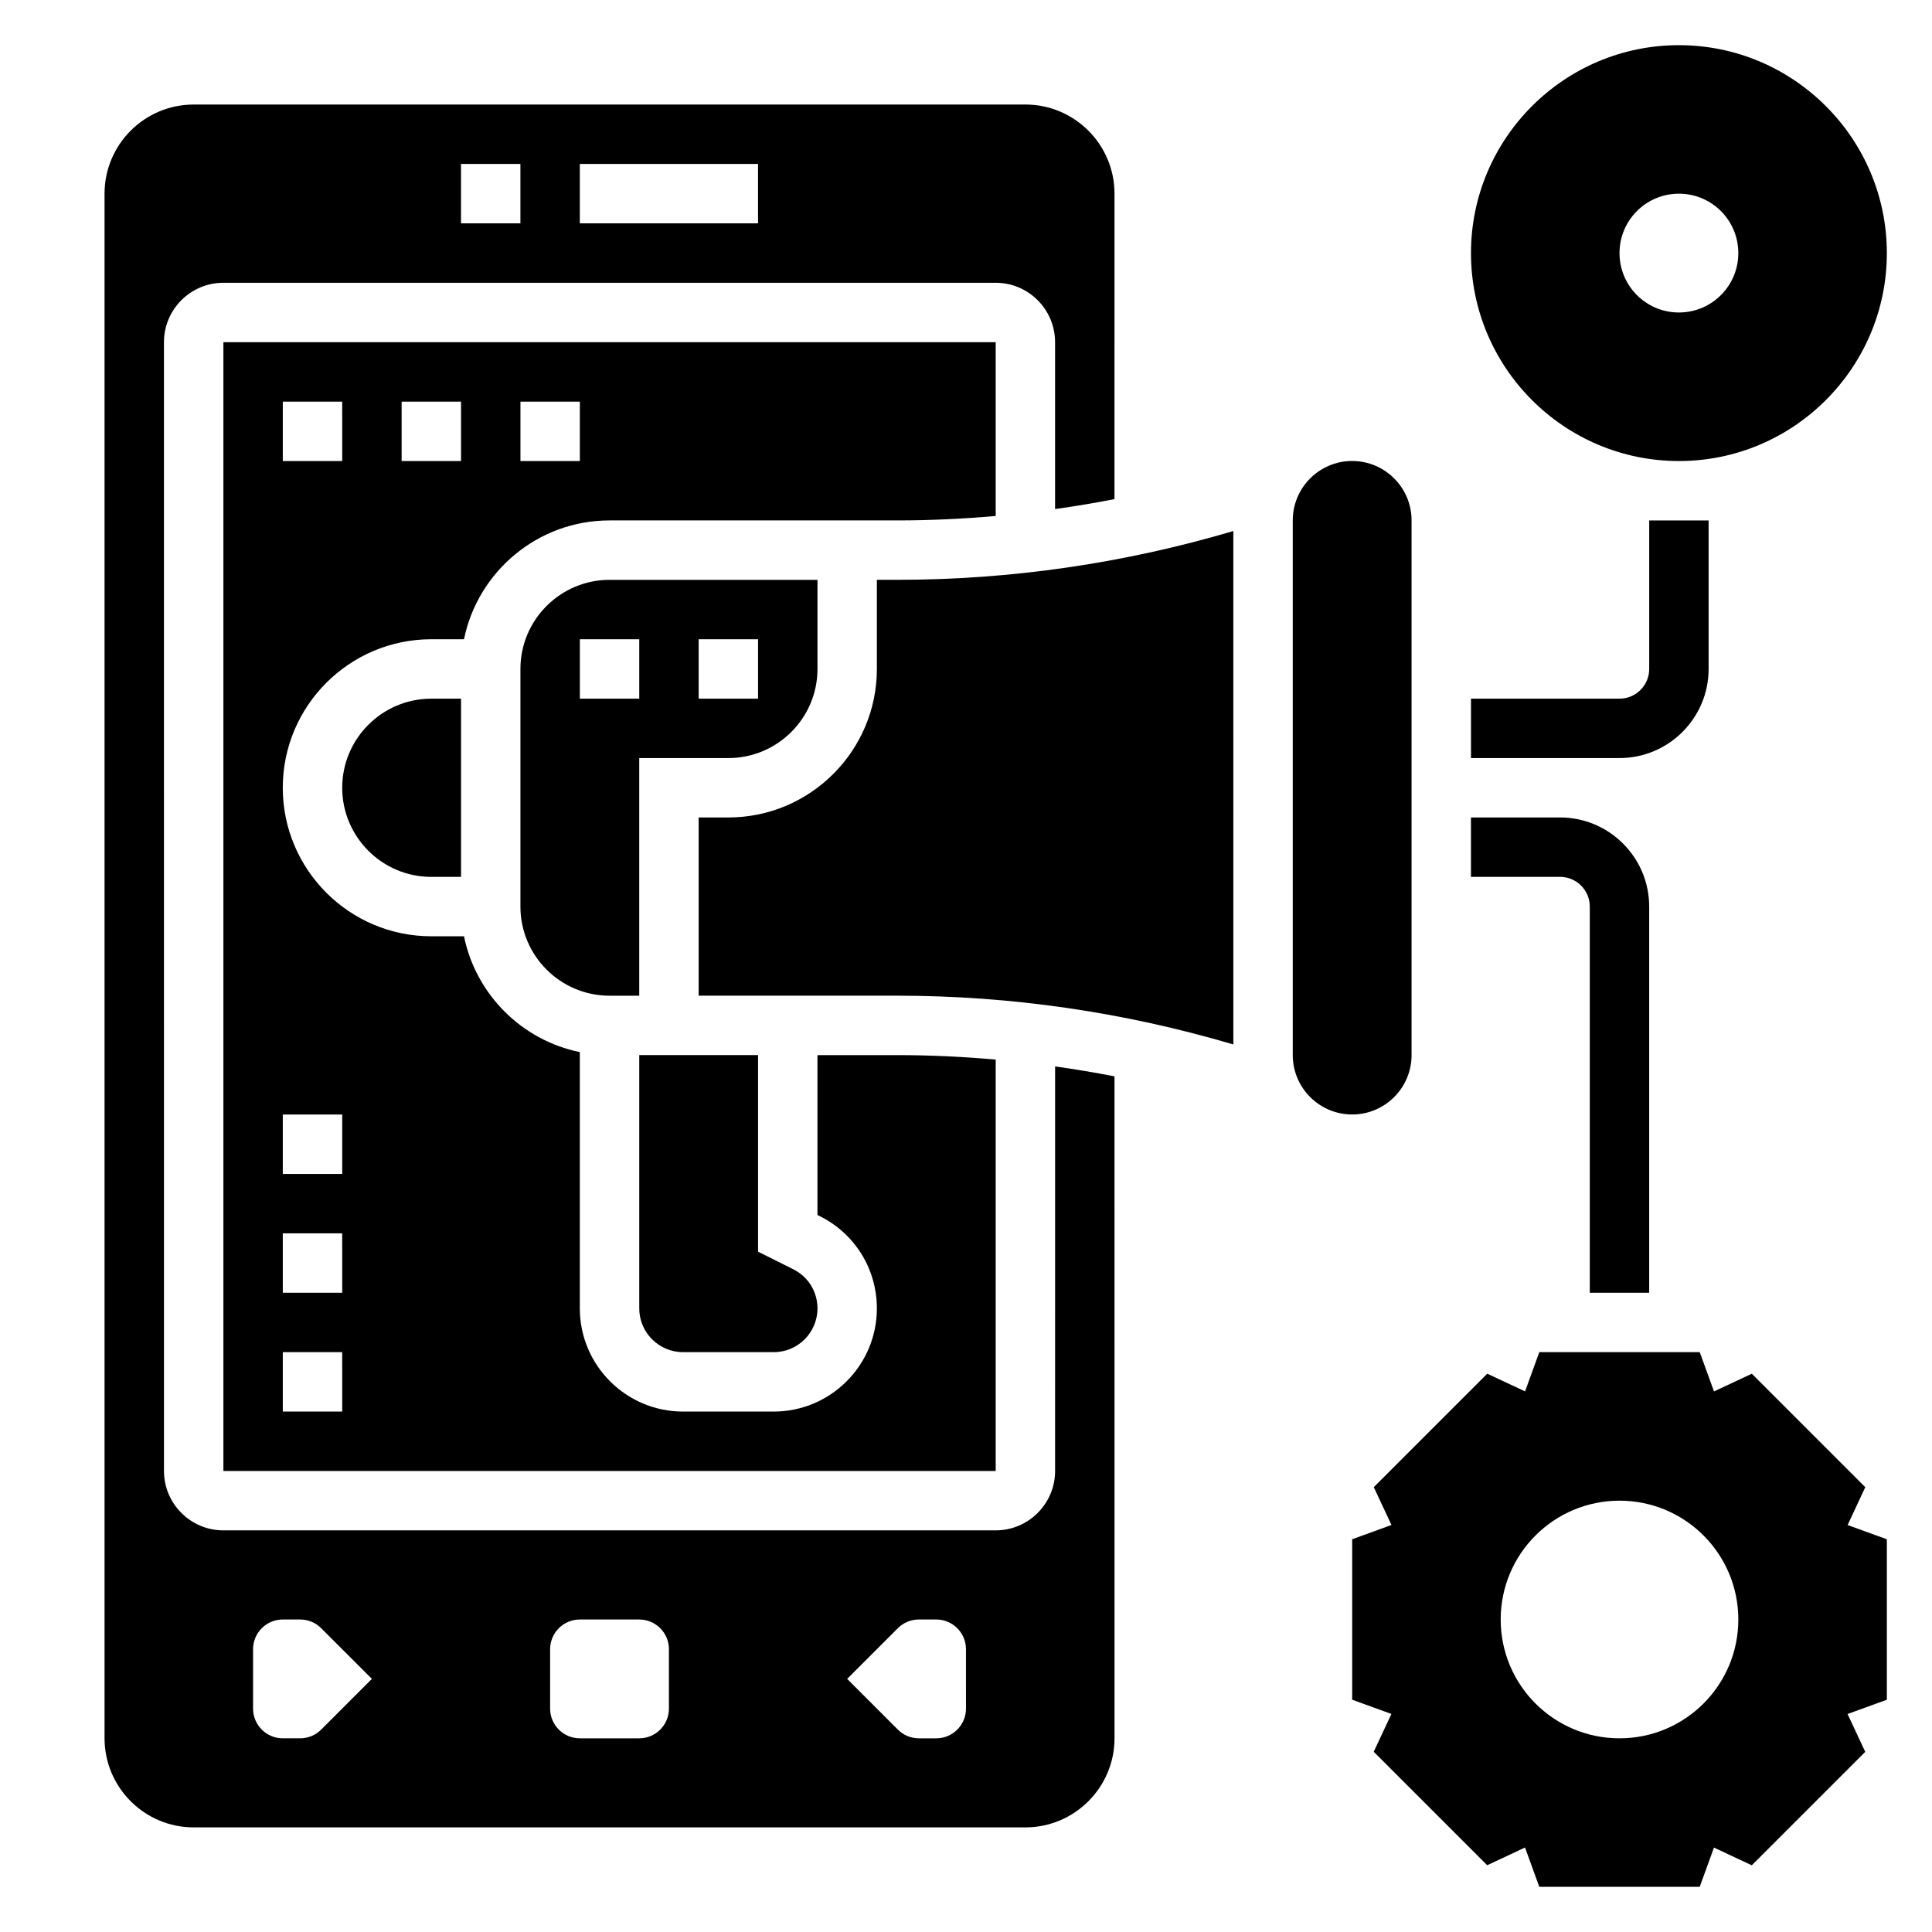
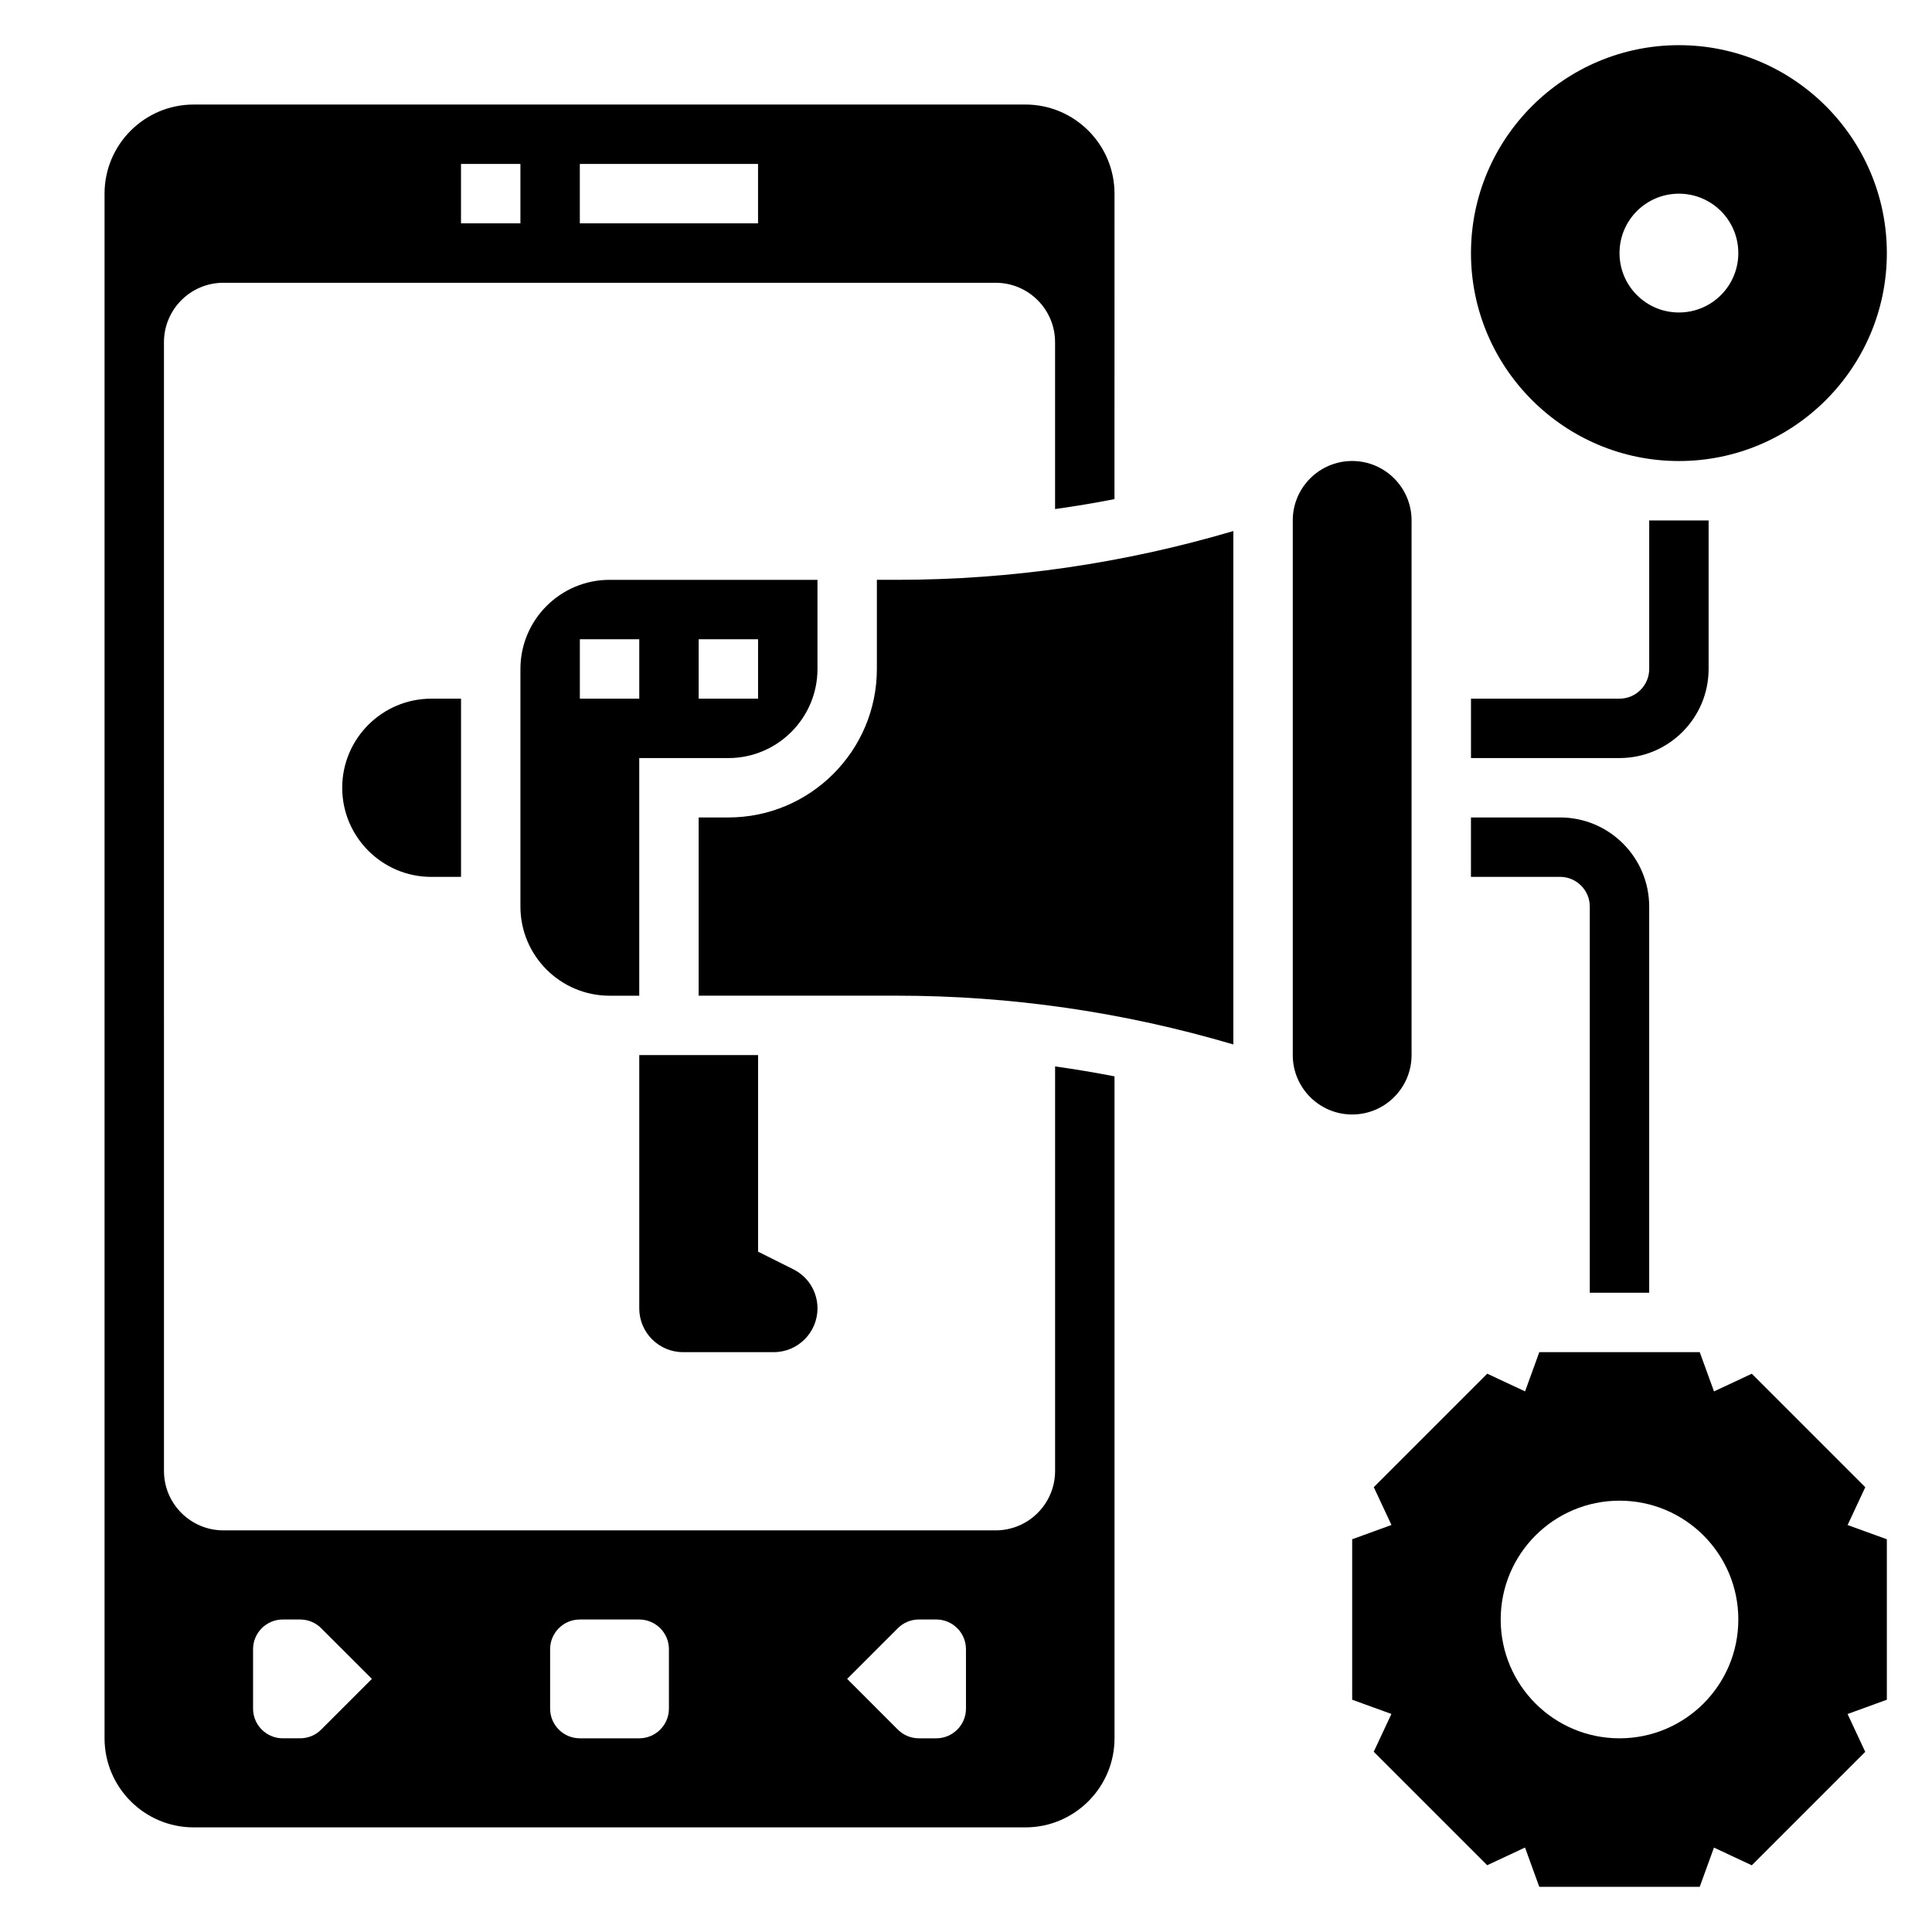
<svg xmlns="http://www.w3.org/2000/svg" fill="#000000" width="800px" height="800px" version="1.1" viewBox="144 144 512 512">
  <g>
    <path d="m565.31 384.25v102.34h15.742v-102.34c0-13.02-10.598-23.617-23.617-23.617h-23.617v15.742h23.617c4.34 0.004 7.875 3.531 7.875 7.875z" />
    <path d="m596.8 321.28v-39.359h-15.742v39.359c0 4.344-3.535 7.871-7.871 7.871h-39.359v15.742h39.359c13.016 0.004 23.613-10.594 23.613-23.613z" />
    <path d="m360.64 321.28v-23.617h-55.105c-13.02 0-23.617 10.598-23.617 23.617v62.977c0 13.02 10.598 23.617 23.617 23.617h7.871v-62.977h23.617c13.023 0 23.617-10.598 23.617-23.617zm-47.23 7.871h-15.742v-15.742h15.742zm15.742-15.742h15.742v15.742h-15.742z" />
-     <path d="m407.87 280.74v-46.051h-204.67v299.14h204.67v-109.03c-8.684-0.766-17.414-1.184-26.176-1.184h-21.059v42.367l0.629 0.316c9.328 4.66 15.113 14.027 15.113 24.449 0.004 15.066-12.262 27.332-27.328 27.332h-24.059c-15.066 0-27.328-12.266-27.328-27.332v-67.926c-15.398-3.141-27.555-15.297-30.695-30.695h-8.668c-21.703 0-39.359-17.656-39.359-39.359s17.656-39.359 39.359-39.359h8.668c3.66-17.941 19.555-31.488 38.566-31.488h76.16c8.762 0 17.492-0.418 26.176-1.18zm-173.18 237.34h-15.746v-15.742h15.742zm0-31.488h-15.746v-15.742h15.742zm0-47.23v15.742h-15.746v-15.742zm0-173.18h-15.746v-15.742h15.742zm31.488 0h-15.742v-15.742h15.742zm31.488 0h-15.742v-15.742h15.742z" />
    <path d="m313.41 423.61v67.133c0 6.394 5.203 11.59 11.586 11.59h24.059c6.383 0 11.586-5.195 11.586-11.59 0-4.426-2.457-8.391-6.406-10.367l-9.336-4.668v-52.098z" />
    <path d="m423.61 533.82c0 8.684-7.062 15.742-15.742 15.742h-204.67c-8.684 0-15.742-7.062-15.742-15.742l-0.004-299.14c0-8.684 7.062-15.742 15.742-15.742h204.67c8.684 0 15.742 7.062 15.742 15.742v44.227c5.266-0.746 10.516-1.605 15.742-2.637l0.008-80.953c0-13.02-10.598-23.617-23.617-23.617l-220.42 0.004c-13.02 0-23.613 10.594-23.613 23.613v409.34c0 13.02 10.598 23.617 23.617 23.617h220.42c13.02 0 23.617-10.598 23.617-23.617l-0.004-175.41c-5.227-1.023-10.477-1.891-15.742-2.637zm-125.95-346.37h47.23v15.742h-47.23zm-31.488 0h15.742v15.742h-15.742zm-37.055 414.91c-1.48 1.48-3.481 2.309-5.566 2.309h-4.613c-4.344 0-7.871-3.527-7.871-7.871v-15.742c0-4.344 3.527-7.871 7.871-7.871h4.613c2.086 0 4.094 0.828 5.566 2.305l13.438 13.434zm92.156-5.562c0 4.344-3.527 7.871-7.871 7.871h-15.742c-4.344 0-7.871-3.527-7.871-7.871v-15.742c0-4.344 3.527-7.871 7.871-7.871h15.742c4.344 0 7.871 3.527 7.871 7.871zm78.723 0c0 4.344-3.527 7.871-7.871 7.871h-4.613c-2.086 0-4.094-0.828-5.566-2.305l-13.438-13.441 13.438-13.438c1.48-1.48 3.477-2.305 5.562-2.305h4.613c4.344 0 7.871 3.527 7.871 7.871z" />
    <path d="m234.69 352.77c0 13.02 10.598 23.617 23.617 23.617h7.871v-47.23h-7.871c-13.023-0.004-23.617 10.594-23.617 23.613z" />
    <path d="m376.38 297.66v23.617c0 21.703-17.656 39.359-39.359 39.359h-7.871v47.23h52.547c30.254 0 60.191 4.367 89.152 12.926l-0.004-136.06c-28.961 8.555-58.898 12.926-89.152 12.926z" />
    <path d="m518.08 423.61v-141.7c0-8.684-7.062-15.742-15.742-15.742-8.684 0-15.742 7.062-15.742 15.742v141.7c0 8.684 7.062 15.742 15.742 15.742 8.684 0.004 15.742-7.059 15.742-15.742z" />
    <path d="m638.32 538.12-30.07-30.07-10.02 4.691-3.781-10.406h-42.516l-3.777 10.398-10.02-4.691-30.07 30.07 4.684 10.02-10.41 3.789v42.523l10.398 3.769-4.684 10.02 30.07 30.07 10.02-4.691 3.781 10.418h42.516l3.777-10.398 10.02 4.691 30.07-30.07-4.684-10.02 10.41-3.789v-42.523l-10.398-3.769zm-65.133 66.551c-17.391 0-31.488-14.098-31.488-31.488s14.098-31.488 31.488-31.488 31.488 14.098 31.488 31.488-14.098 31.488-31.488 31.488z" />
    <path d="m588.93 266.18c30.387 0 55.105-24.727 55.105-55.105 0-30.379-24.719-55.105-55.105-55.105s-55.105 24.727-55.105 55.105c0.004 30.379 24.723 55.105 55.105 55.105zm0-70.852c8.699 0 15.742 7.047 15.742 15.742 0 8.699-7.047 15.742-15.742 15.742-8.699 0-15.742-7.047-15.742-15.742 0-8.695 7.043-15.742 15.742-15.742z" />
  </g>
</svg>